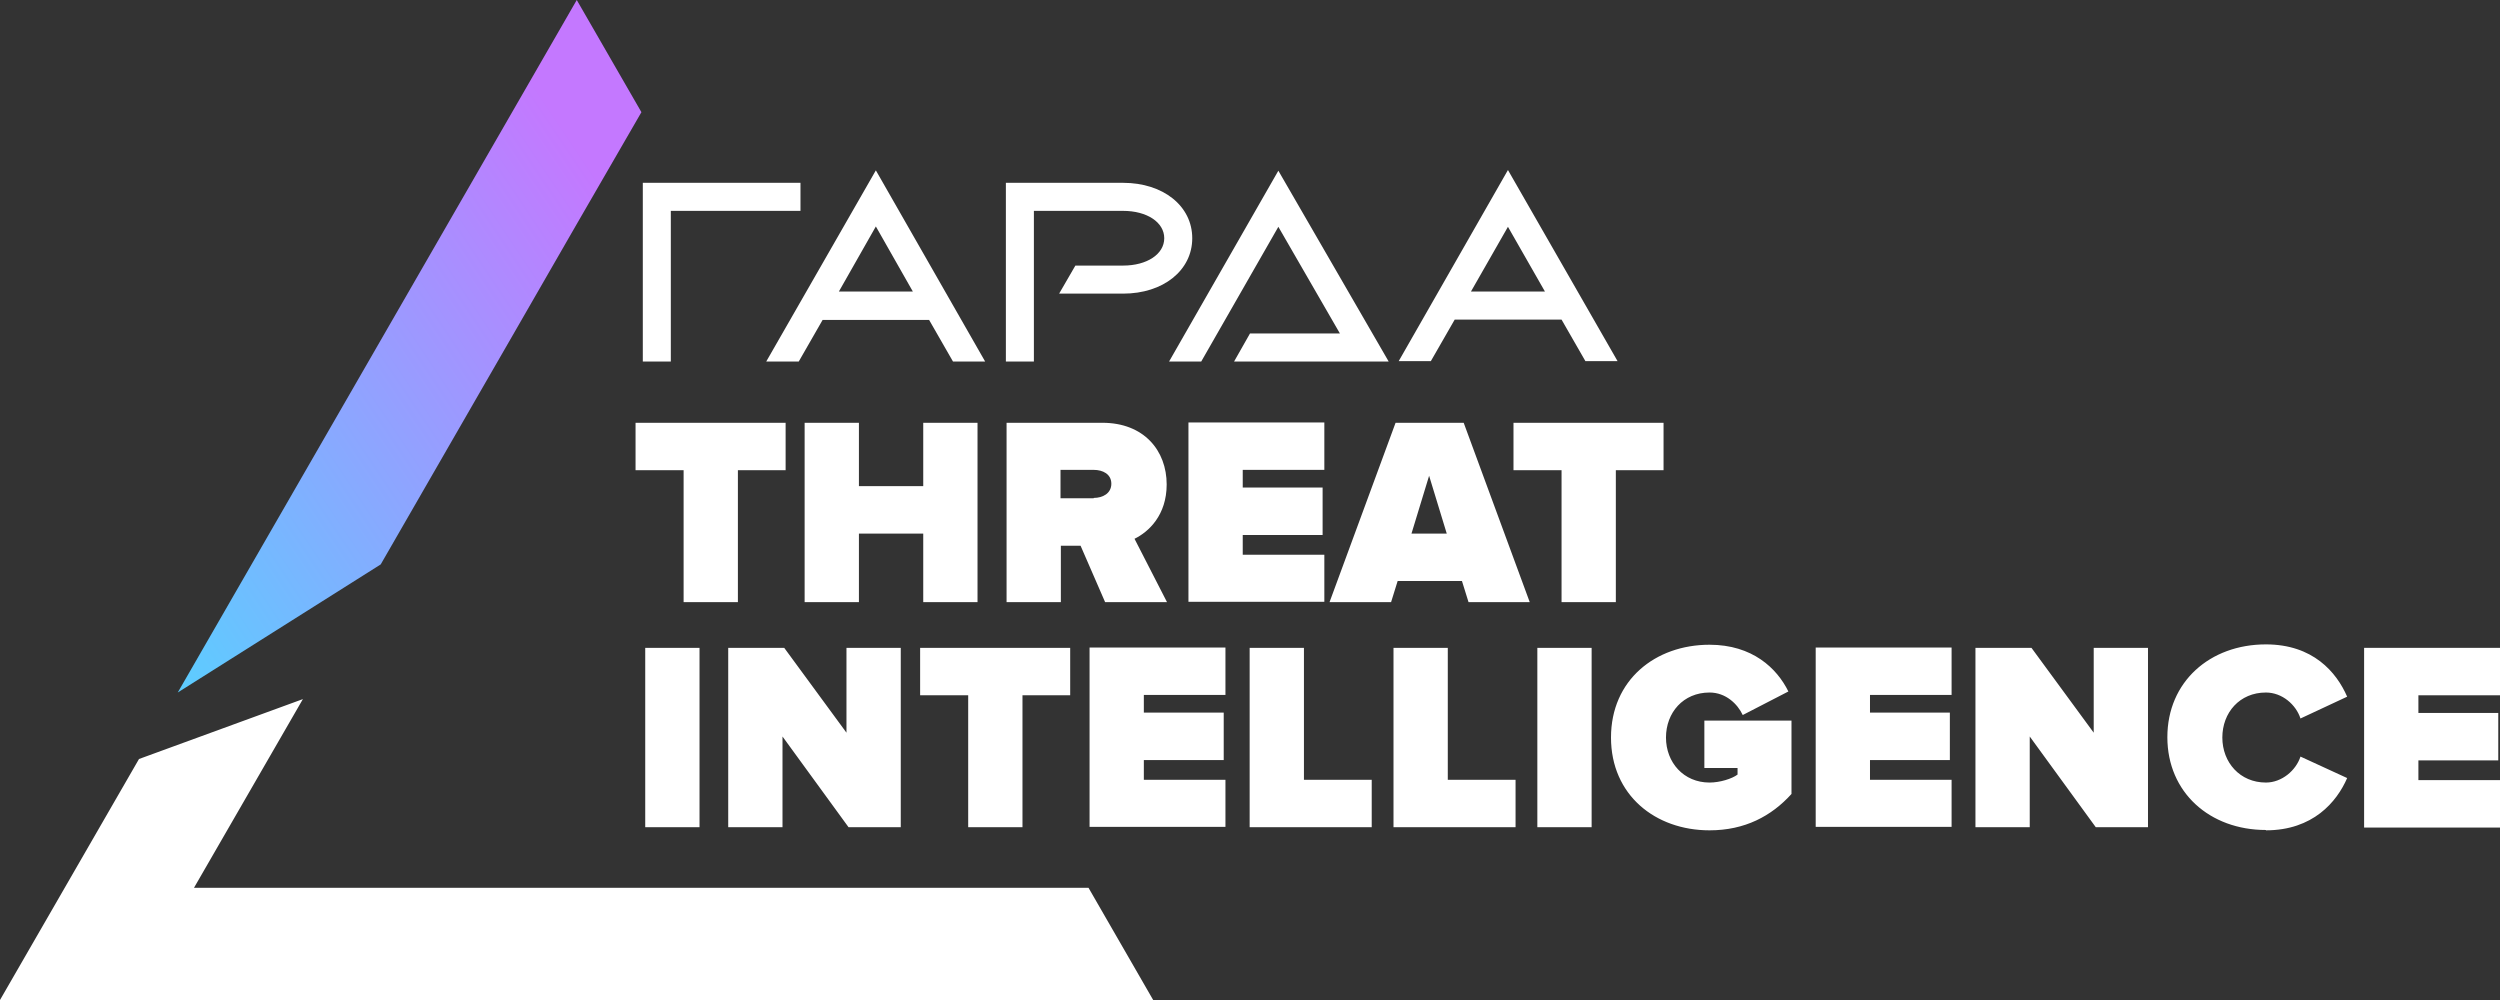
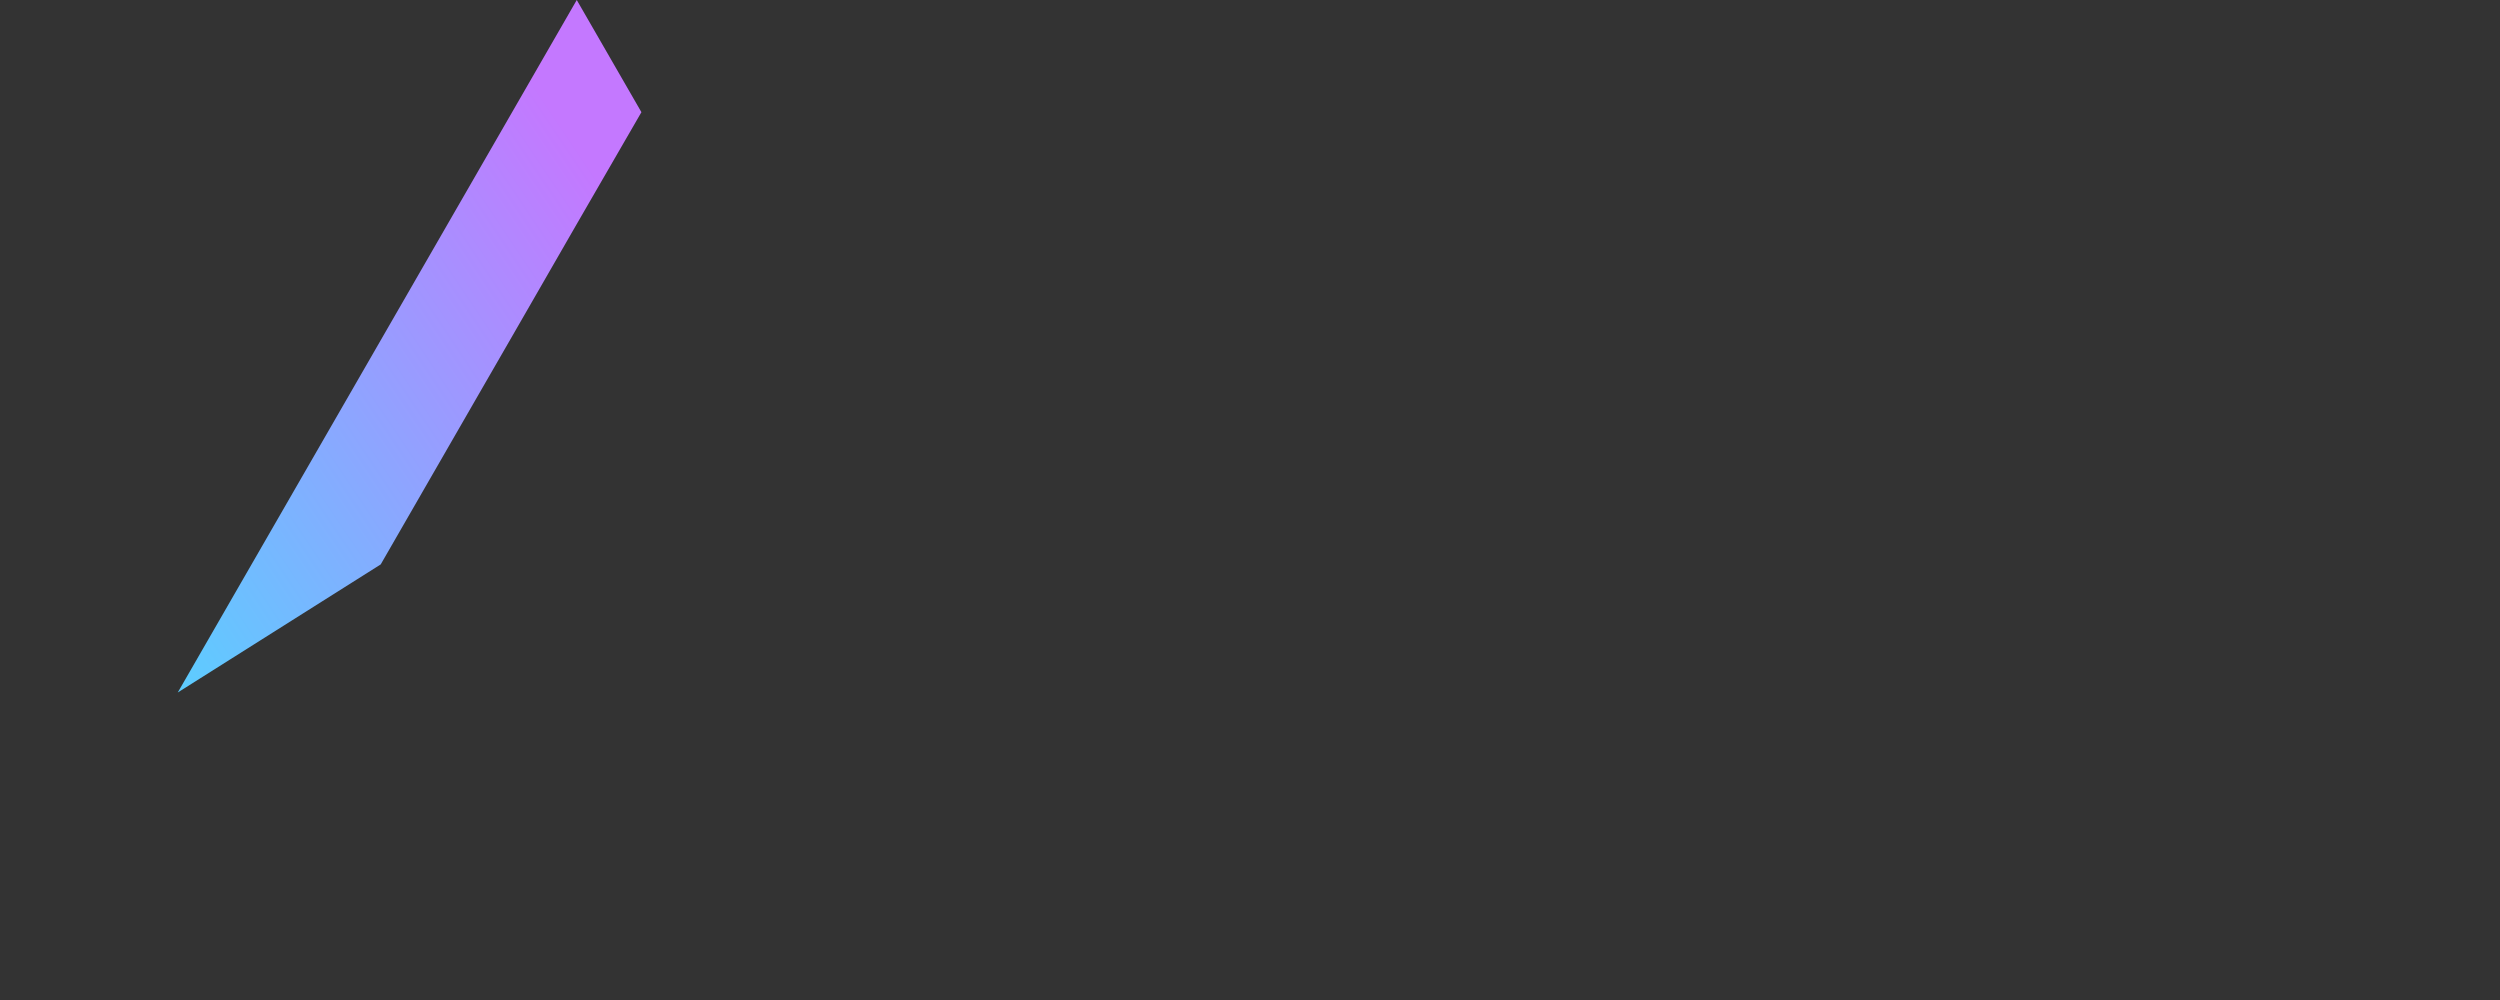
<svg xmlns="http://www.w3.org/2000/svg" width="250" height="100" viewBox="0 0 250 100" fill="none">
  <rect x="0" y="0" width="250" height="100" fill="#333333" stroke="none" />
  <path d="M47.925 39.335L51.418 33.276L57.676 22.403L64.142 11.219L57.676 0L17.773 69.252L38.071 56.441L47.925 39.335Z" fill="url(#paint0_linear_1_673)" />
-   <path d="M236.411 82.722V64.785H250V69.529H241.84V71.295H249.827V76.039H241.84V78.012H250V82.756H236.411V82.722Z" fill="white" />
-   <path d="M115.318 100H0L13.9 75.9L30.29 69.91L19.398 88.781H108.852L115.318 100ZM73.79 60.215V47.022H78.562V42.278H63.555V47.022H68.361V60.215H73.79ZM97.752 60.215V42.278H92.324V48.615H85.892V42.278H80.463V60.215H85.892V53.359H92.324V60.215H97.752ZM116.701 60.215L113.451 53.878C114.869 53.185 116.667 51.523 116.667 48.442C116.667 45.083 114.419 42.278 110.235 42.278H100.657V60.215H106.086V54.571H108.057L110.512 60.215H116.701ZM109.371 49.827H106.051V46.987H109.371C110.27 46.987 111.134 47.403 111.134 48.373C111.134 49.342 110.27 49.792 109.371 49.792V49.827ZM132.434 60.215V55.471H124.274V53.497H132.261V48.753H124.274V46.987H132.434V42.244H118.845V60.18H132.434V60.215ZM152.974 60.215L146.369 42.278H139.557L132.953 60.215H139.108L139.765 58.102H146.196L146.853 60.215H153.008H152.974ZM144.71 53.359H141.148L142.911 47.576L144.675 53.359H144.71ZM161.584 60.215V47.022H166.355V42.278H151.349V47.022H156.155V60.215H161.584ZM69.952 82.722V64.785H64.523V82.722H69.952ZM90.076 82.722V64.785H84.647V73.269L78.423 64.785H72.822V82.722H78.25V73.65L84.855 82.722H90.076ZM102.248 82.722V69.529H107.019V64.785H92.013V69.529H96.819V82.722H102.248ZM122.545 82.722V77.978H114.384V76.004H122.372V71.26H114.384V69.494H122.545V64.751H108.956V82.687H122.545V82.722ZM137.172 82.722V77.978H130.394V64.785H124.965V82.722H137.172ZM151.556 82.722V77.978H144.779V64.785H139.35V82.722H151.556ZM159.163 82.722V64.785H153.734V82.722H159.163ZM170.954 83.033C174.481 83.033 177.144 81.614 179.149 79.397V72.057H170.436V76.8H173.755V77.458C173.202 77.874 171.992 78.255 170.954 78.255C168.361 78.255 166.598 76.246 166.598 73.753C166.598 71.26 168.326 69.252 170.954 69.252C172.58 69.252 173.755 70.395 174.274 71.503L178.838 69.148C177.697 66.828 175.242 64.474 170.954 64.474C165.526 64.474 161.1 68.005 161.1 73.753C161.1 79.501 165.526 83.033 170.954 83.033ZM195.159 82.722V77.978H186.999V76.004H194.986V71.26H186.999V69.494H195.159V64.751H181.57V82.687H195.159V82.722ZM214.799 82.722V64.785H209.371V73.269L203.147 64.785H197.545V82.722H202.974V73.65L209.578 82.722H214.799ZM226.591 83.033C231.293 83.033 233.679 80.194 234.716 77.805L230.048 75.658C229.599 77.043 228.181 78.255 226.591 78.255C223.997 78.255 222.234 76.246 222.234 73.753C222.234 71.26 223.963 69.252 226.591 69.252C228.216 69.252 229.599 70.464 230.048 71.849L234.716 69.668C233.645 67.209 231.293 64.439 226.591 64.439C220.989 64.439 216.736 68.179 216.736 73.719C216.736 79.259 220.989 82.999 226.591 82.999V83.033ZM119.225 23.823C119.225 27.043 116.321 29.363 112.31 29.363H105.913L107.538 26.558H112.31C114.696 26.558 116.425 25.415 116.425 23.823C116.425 22.23 114.696 21.087 112.31 21.087H103.389V36.15H100.588V18.282H112.31C116.321 18.282 119.225 20.602 119.225 23.823ZM67.082 36.15H64.281V18.282H80.048V21.087H67.082V36.15ZM79.841 36.15H76.625L87.586 17.036L98.513 36.15H95.297L92.912 31.994H82.261L79.876 36.15H79.841ZM83.852 29.155H91.286L87.586 22.645L83.887 29.155H83.852ZM116.909 36.15L127.835 17.07L138.866 36.15H123.409L125 33.345H133.99L127.835 22.68L120.124 36.15H116.909ZM145.47 31.96L143.084 36.115H139.869L150.795 17.001L161.757 36.115H158.541L156.155 31.96H145.505H145.47ZM147.061 29.155H154.495L150.795 22.68L147.095 29.155H147.061Z" fill="white" />
  <defs>
    <linearGradient id="paint0_linear_1_673" x1="17.773" y1="69.252" x2="81.805" y2="26.378" gradientUnits="userSpaceOnUse">
      <stop stop-color="#5CCDFF" />
      <stop offset="0.825" stop-color="#C478FF" />
    </linearGradient>
  </defs>
</svg>